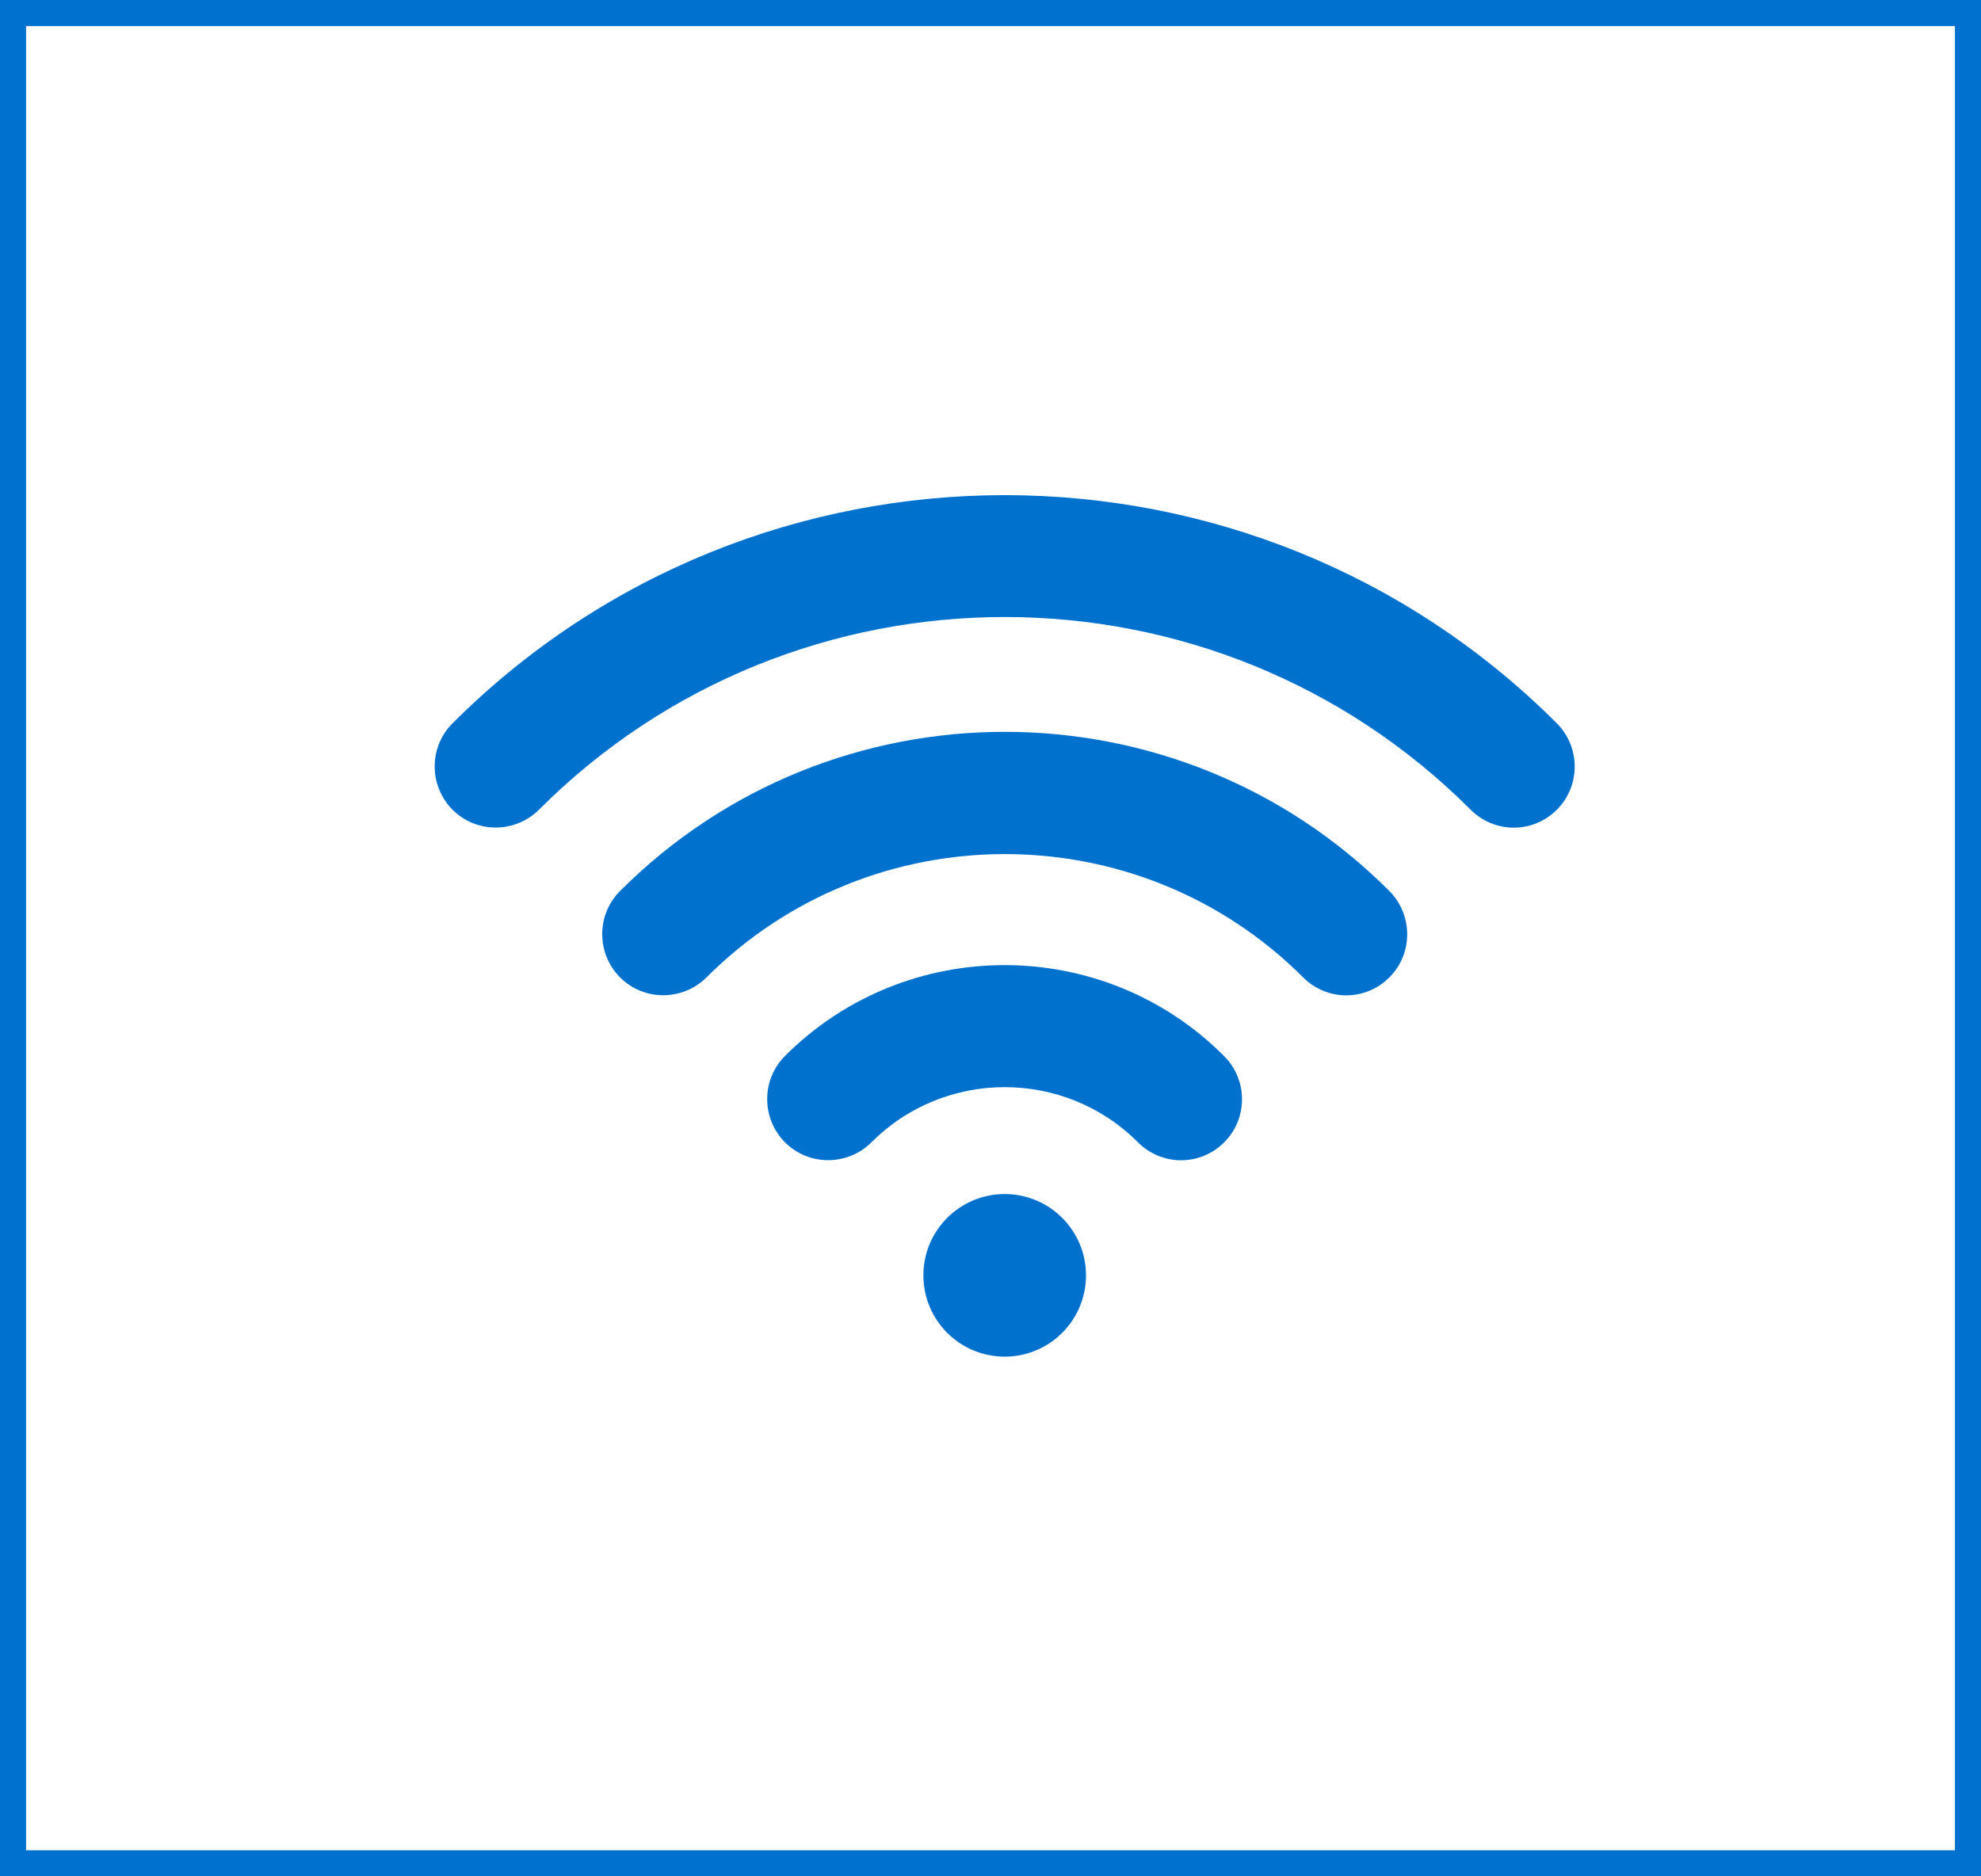
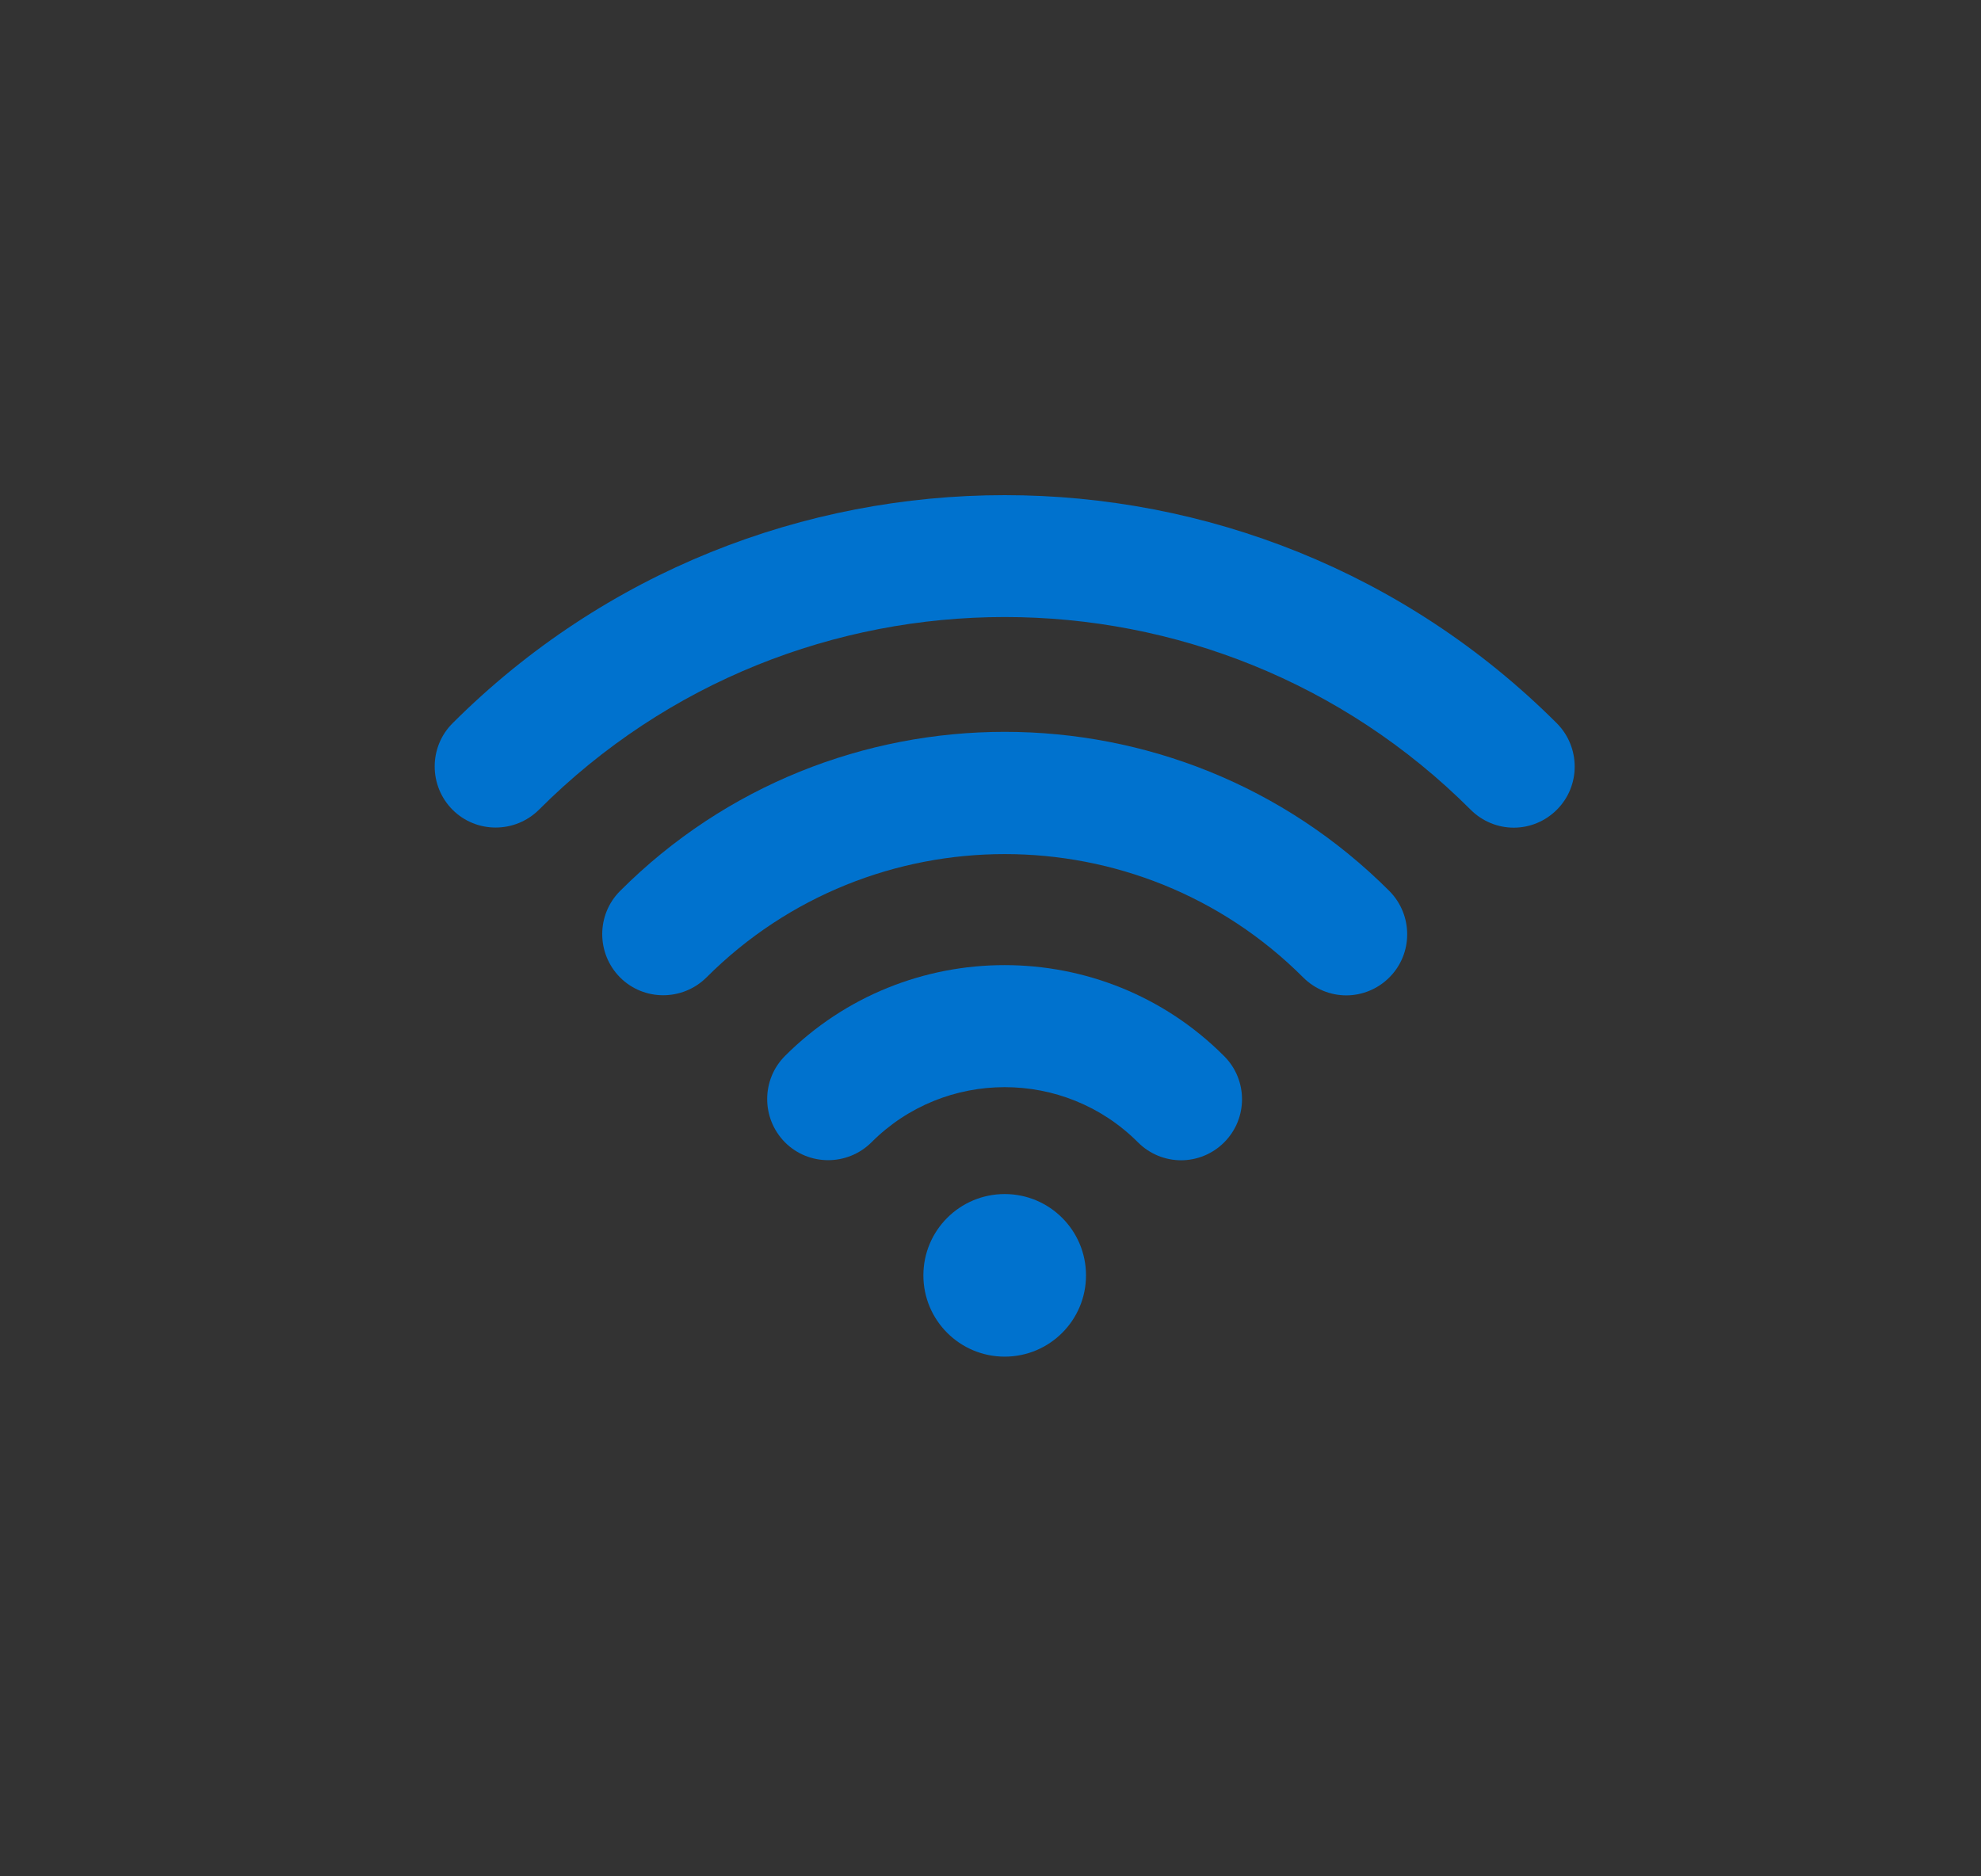
<svg xmlns="http://www.w3.org/2000/svg" width="76" height="72" viewBox="0 0 76 72" fill="none">
  <rect x="0" y="0" width="76" height="72" fill="#333333" stroke="none" />
-   <rect x="0.5" y="0.5" width="75" height="71" fill="white" stroke="#0071CE" />
  <path d="M23.788 34.19C22.876 35.102 22.876 36.586 23.788 37.506C24.7 38.418 26.183 38.418 27.104 37.506C33.414 31.196 43.685 31.196 49.995 37.506C50.451 37.962 51.05 38.195 51.649 38.195C52.248 38.195 52.846 37.962 53.302 37.506C54.214 36.595 54.214 35.111 53.302 34.19C45.168 26.047 31.922 26.047 23.788 34.19Z" fill="#0072CE" />
  <path d="M30.116 40.519C29.205 41.431 29.205 42.914 30.116 43.835C31.028 44.747 32.512 44.747 33.432 43.835C36.248 41.011 40.843 41.011 43.658 43.835C44.114 44.291 44.713 44.523 45.312 44.523C45.91 44.523 46.509 44.291 46.965 43.835C47.877 42.923 47.877 41.44 46.965 40.528C42.326 35.871 34.764 35.871 30.116 40.519Z" fill="#0072CE" />
  <path d="M38.545 52.058C40.268 52.058 41.664 50.662 41.664 48.939C41.664 47.216 40.268 45.819 38.545 45.819C36.822 45.819 35.425 47.216 35.425 48.939C35.425 50.662 36.822 52.058 38.545 52.058Z" fill="#0072CE" />
  <path d="M59.728 27.755C48.046 16.082 29.043 16.082 17.36 27.755C16.449 28.667 16.449 30.151 17.36 31.071C18.272 31.983 19.756 31.983 20.677 31.071C30.527 21.212 46.562 21.212 56.421 31.071C56.877 31.527 57.476 31.76 58.075 31.76C58.674 31.76 59.273 31.527 59.728 31.071C60.64 30.16 60.64 28.676 59.728 27.755Z" fill="#0072CE" />
</svg>